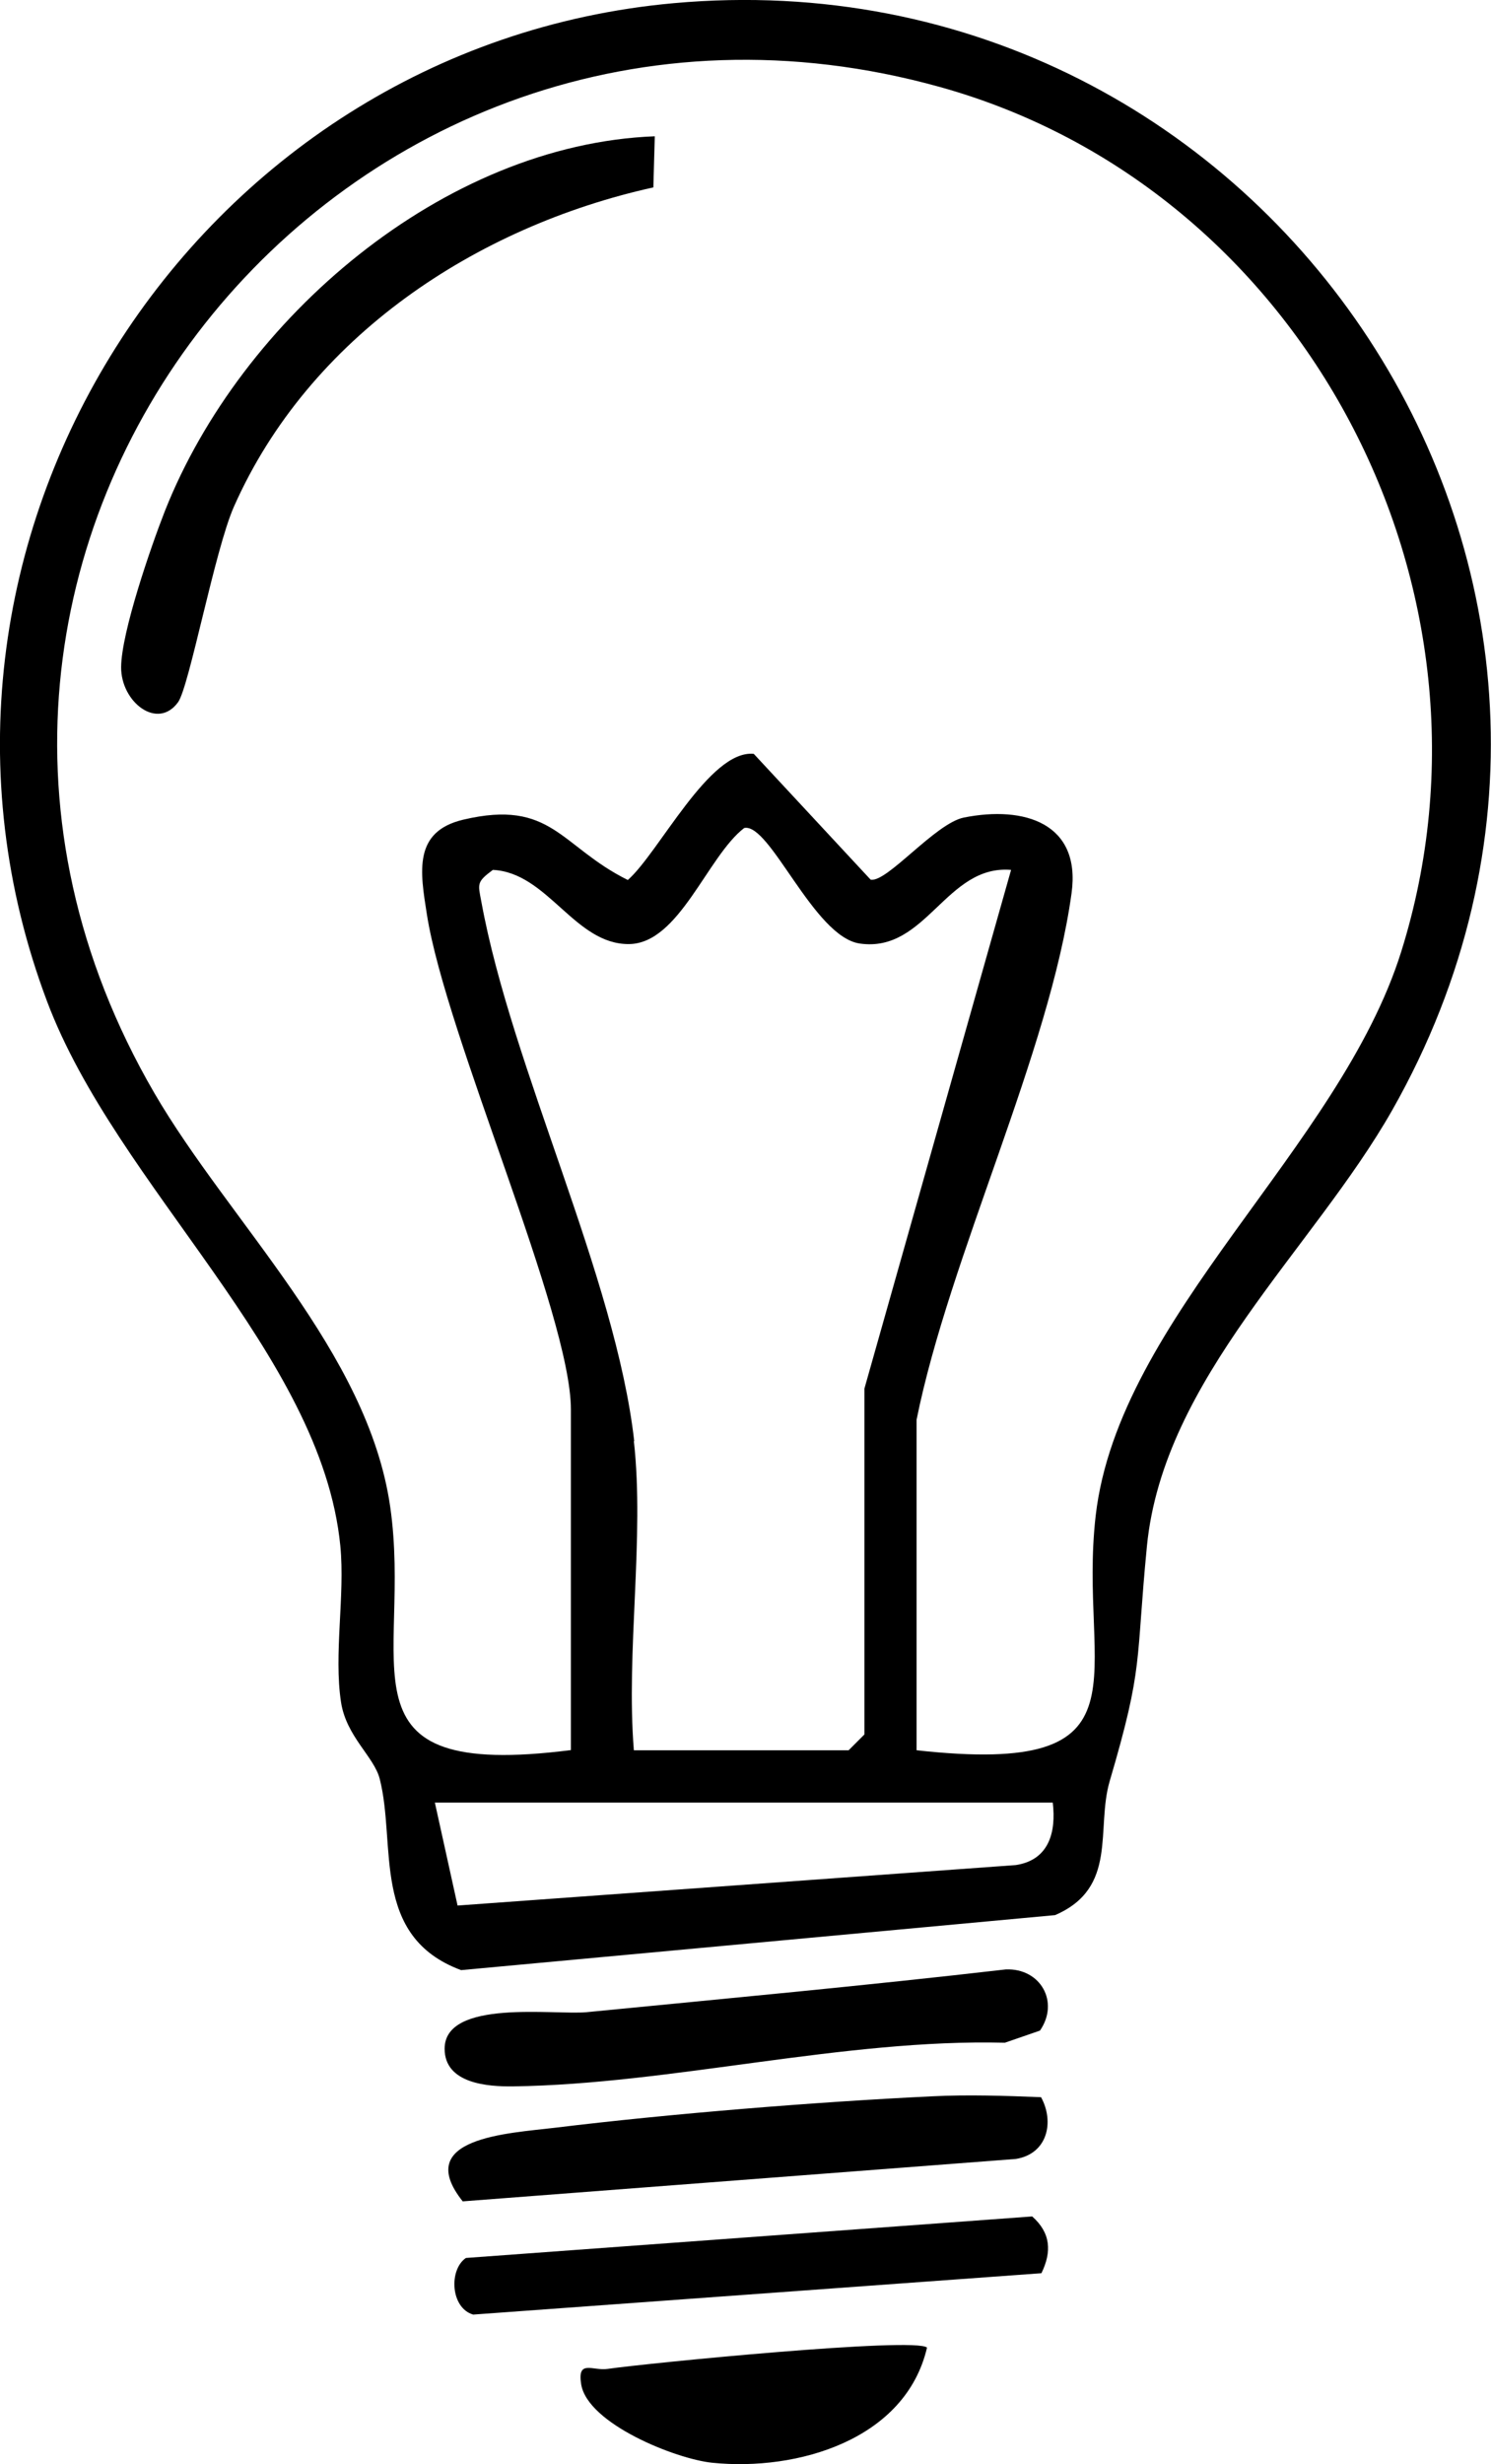
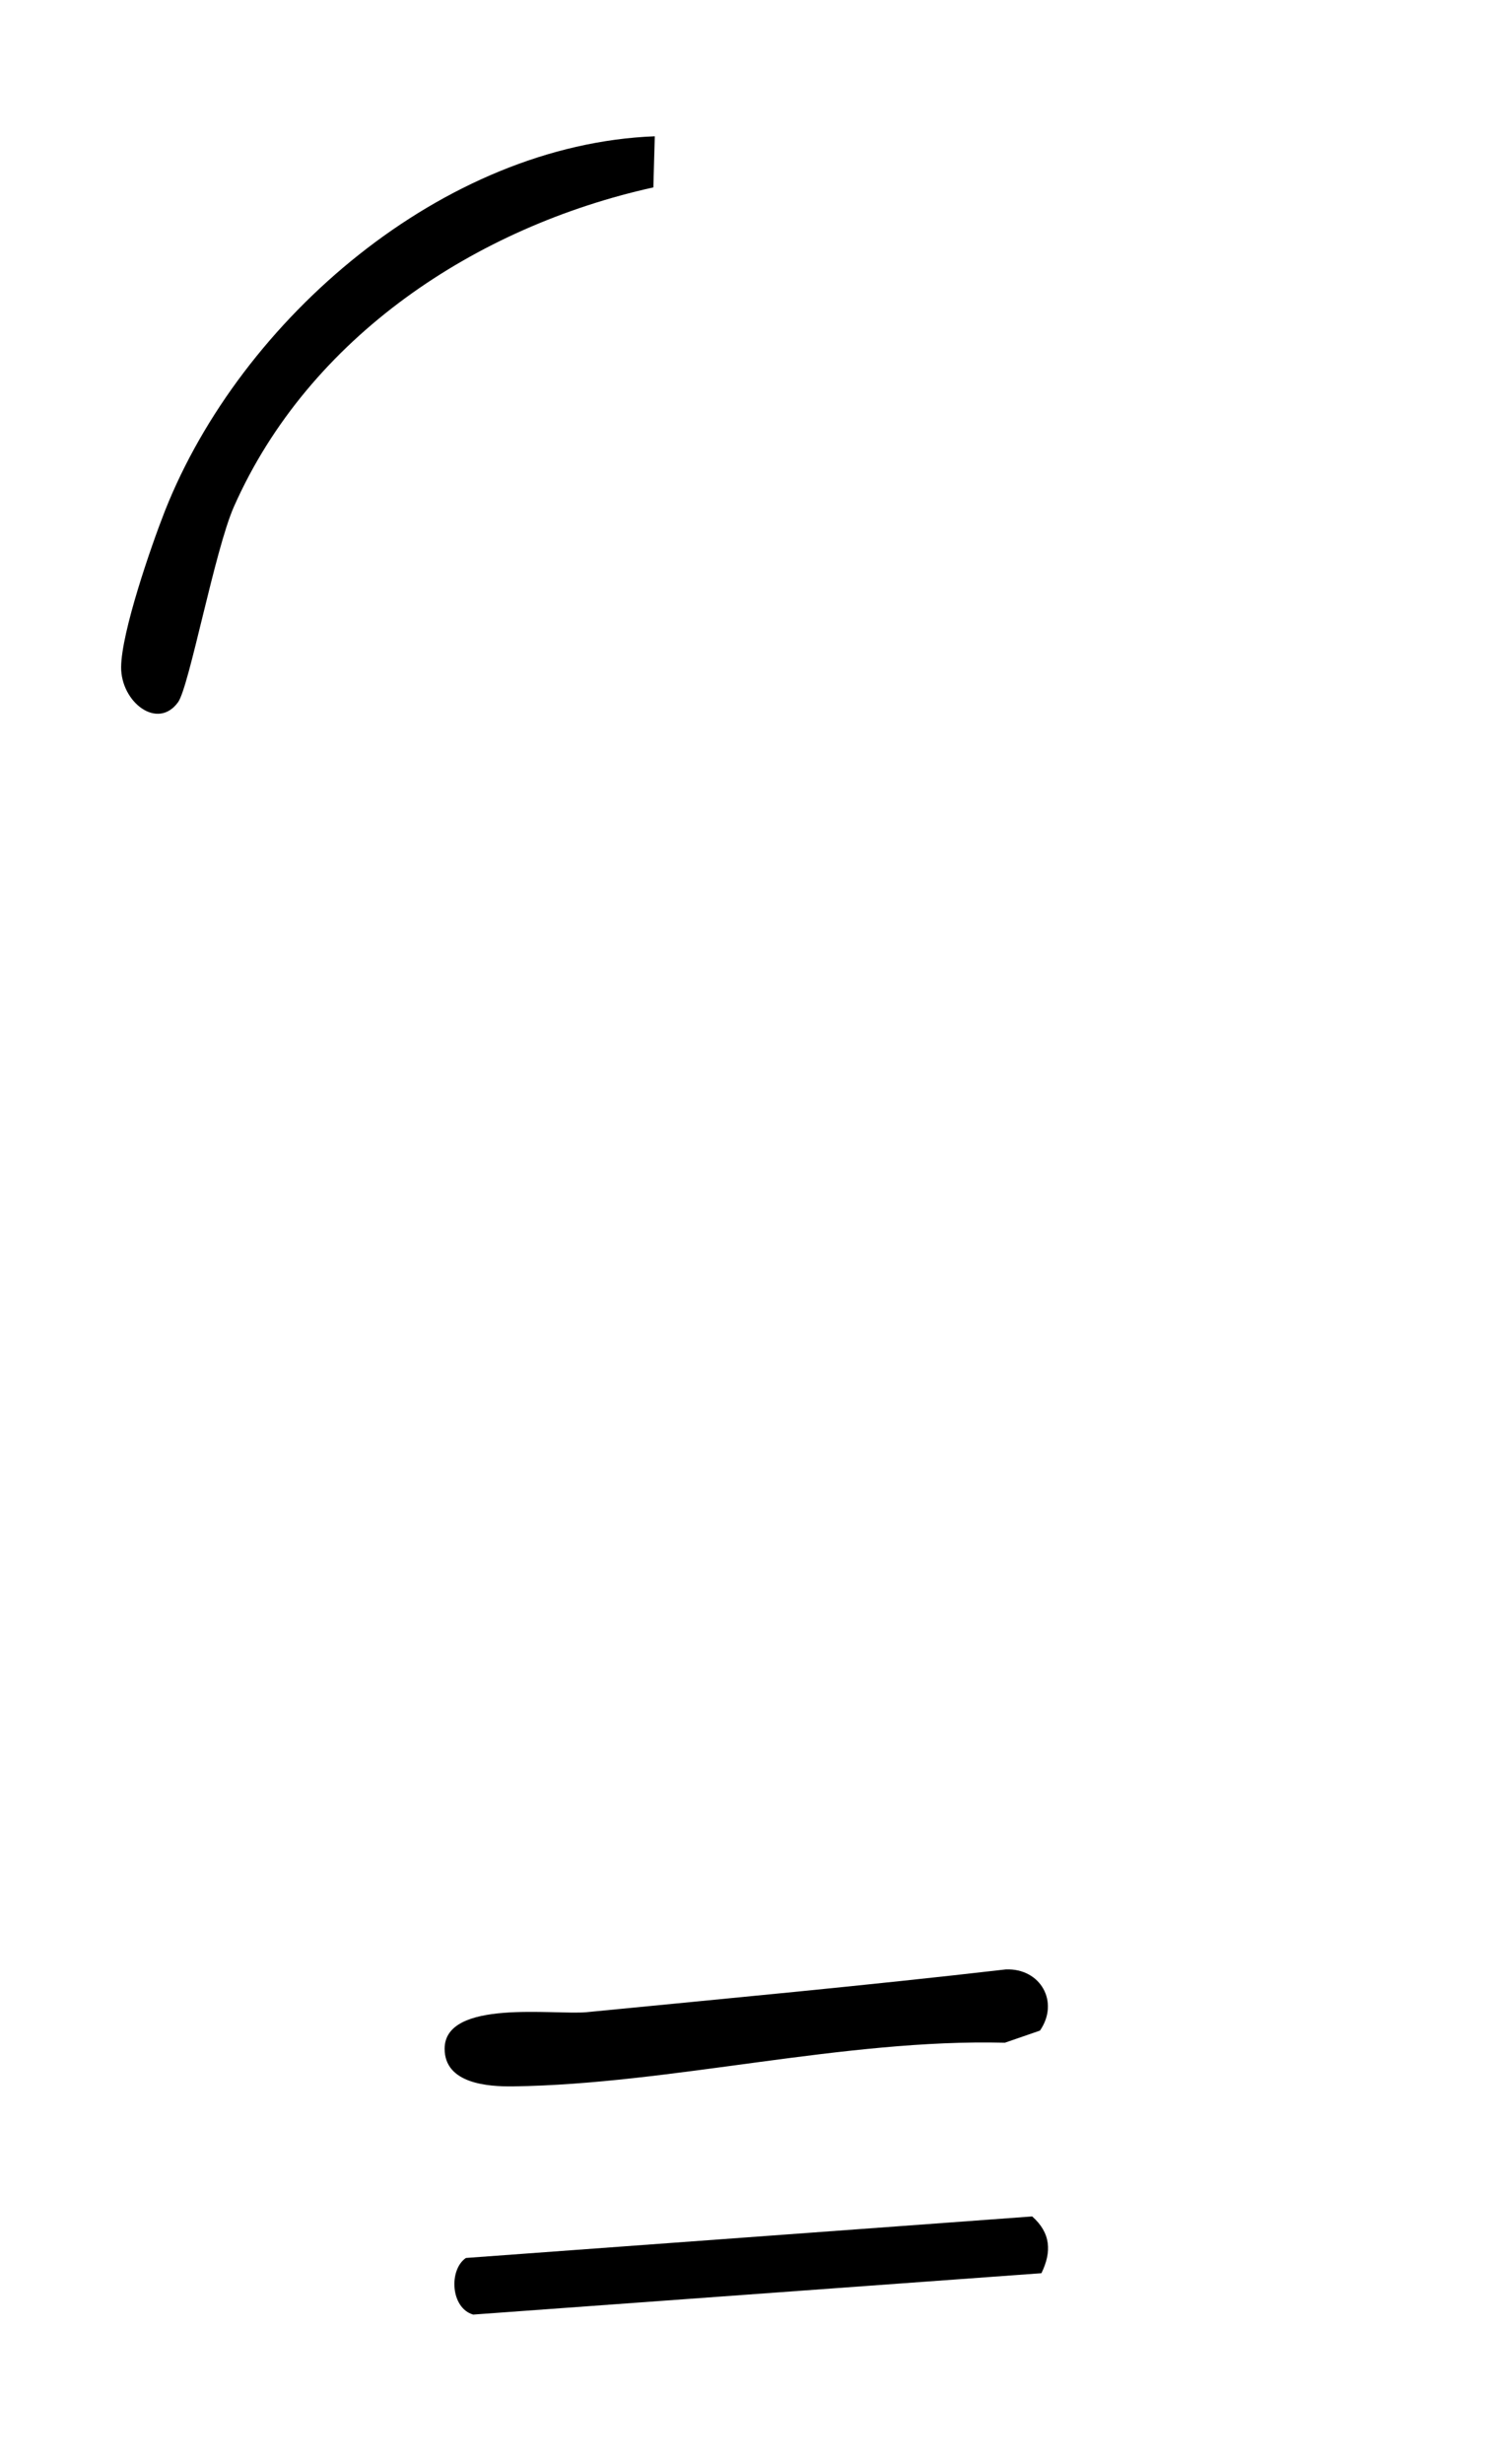
<svg xmlns="http://www.w3.org/2000/svg" id="Layer_2" data-name="Layer 2" viewBox="0 0 84.07 138.86">
  <g id="Layer_1-2" data-name="Layer 1">
    <g>
-       <path d="M37.98.18c33.65-3.04,57.37,32.69,40.52,62.38-4.44,7.82-12.9,15.12-13.83,24.56-.65,6.66-.17,6.7-2.1,13.25-.79,2.7.49,6.01-3.08,7.55l-33.49,3.1c-5.12-1.9-3.64-7.07-4.59-10.78-.32-1.25-1.88-2.38-2.18-4.31-.42-2.71.23-6.01-.04-8.81-1.06-10.84-12.61-20.24-16.54-30.7C-7.02,30.73,10.88,2.63,37.98.18ZM51.68,98.63c13.6,1.5,9.07-4.24,10.1-13.22,1.3-11.22,13.76-20.7,17.23-31.79,6.38-20.37-5.44-43-26.02-48.72C19.3-4.47-9.09,31,8.7,61.59c4.22,7.26,12.04,14.57,13.3,23.31,1.28,8.84-3.4,15.45,10.19,13.72v-19.19c0-5.37-7.04-21.03-8.12-27.9-.38-2.41-.78-4.67,2.05-5.34,5-1.18,5.47,1.51,9.28,3.4,1.76-1.55,4.6-7.35,7.1-7.11l6.59,7.09c.91.19,3.65-3.18,5.26-3.5,3.41-.68,6.61.32,6.07,4.26-1.23,8.96-6.89,20.49-8.74,29.68v18.6ZM35.74,81.21c.61,5.43-.45,11.87,0,17.42h12.11l.89-.89v-19.49l8.27-29.23c-3.67-.31-4.78,4.69-8.53,4.15-2.6-.37-5.07-6.83-6.52-6.51-2.08,1.6-3.66,6.51-6.49,6.54-3.07.03-4.58-4.03-7.68-4.18-.93.69-.84.78-.65,1.79,1.72,9.41,7.57,21.13,8.62,30.4ZM59.36,101.58H24.52l1.28,5.8,31.47-2.28c1.87-.28,2.29-1.84,2.09-3.52Z" />
      <path d="M58.63,114.43l-1.97.68c-9.06-.23-18.84,2.34-27.72,2.46-1.43.02-3.87-.15-3.87-2.12,0-2.82,6.21-1.89,8-2.06,7.87-.77,15.77-1.5,23.64-2.41,1.96-.08,3.05,1.84,1.92,3.46Z" />
-       <path d="M58.7,118.18c.76,1.39.37,3.19-1.42,3.48l-31.19,2.39c-2.86-3.59,2.55-3.83,5.22-4.15,6.47-.79,14.75-1.46,21.26-1.77,2.03-.1,4.11-.03,6.13.05Z" />
      <path d="M58.71,128.1l-32.03,2.33c-1.28-.37-1.38-2.53-.41-3.19l31.93-2.34c1.05.93,1.11,1.99.52,3.2Z" />
-       <path d="M52.27,132.29c-1.21,5.2-7.32,6.98-12.11,6.49-2.06-.21-7.03-2.2-7.39-4.42-.23-1.43.65-.74,1.5-.87,2.21-.32,17.33-1.81,18-1.2Z" />
      <path d="M36.92,7.68l-.08,2.88c-10,2.21-19.41,8.42-23.65,17.99-1.08,2.44-2.52,10.15-3.15,11.02-1.16,1.6-3.22-.01-3.21-1.97s1.68-6.8,2.47-8.81c4.29-10.84,15.7-20.65,27.62-21.11Z" />
    </g>
  </g>
</svg>